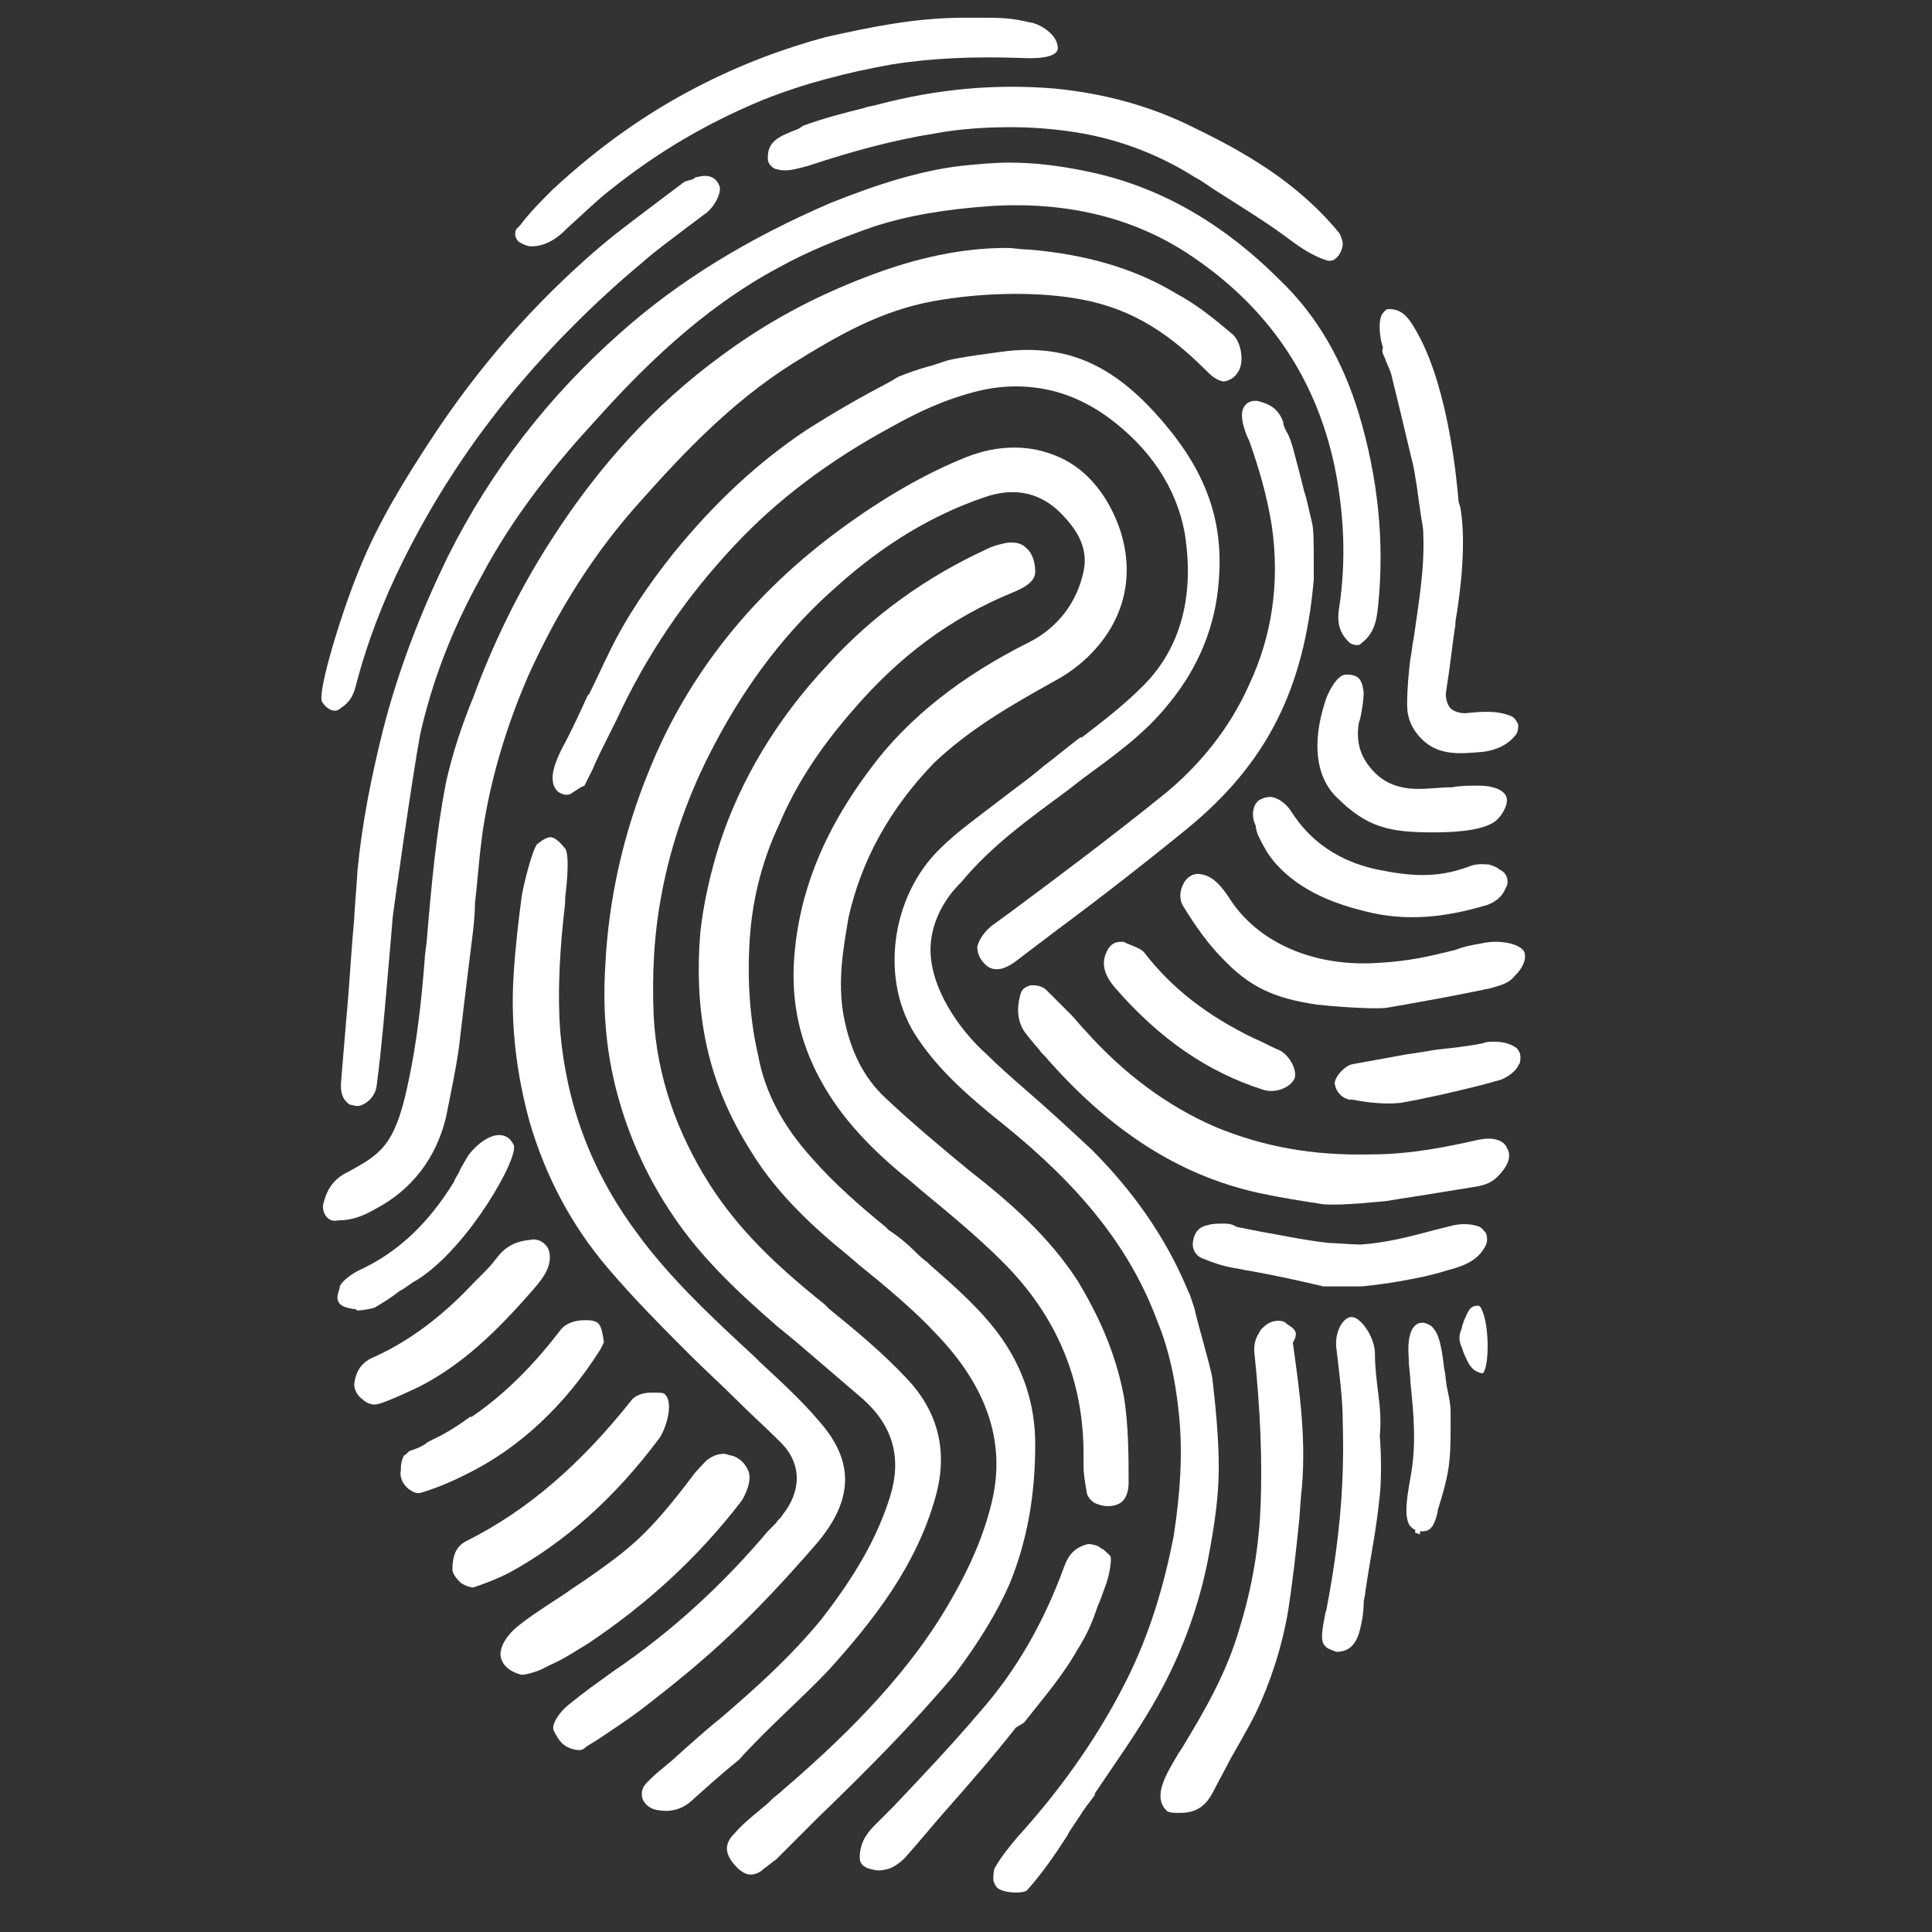
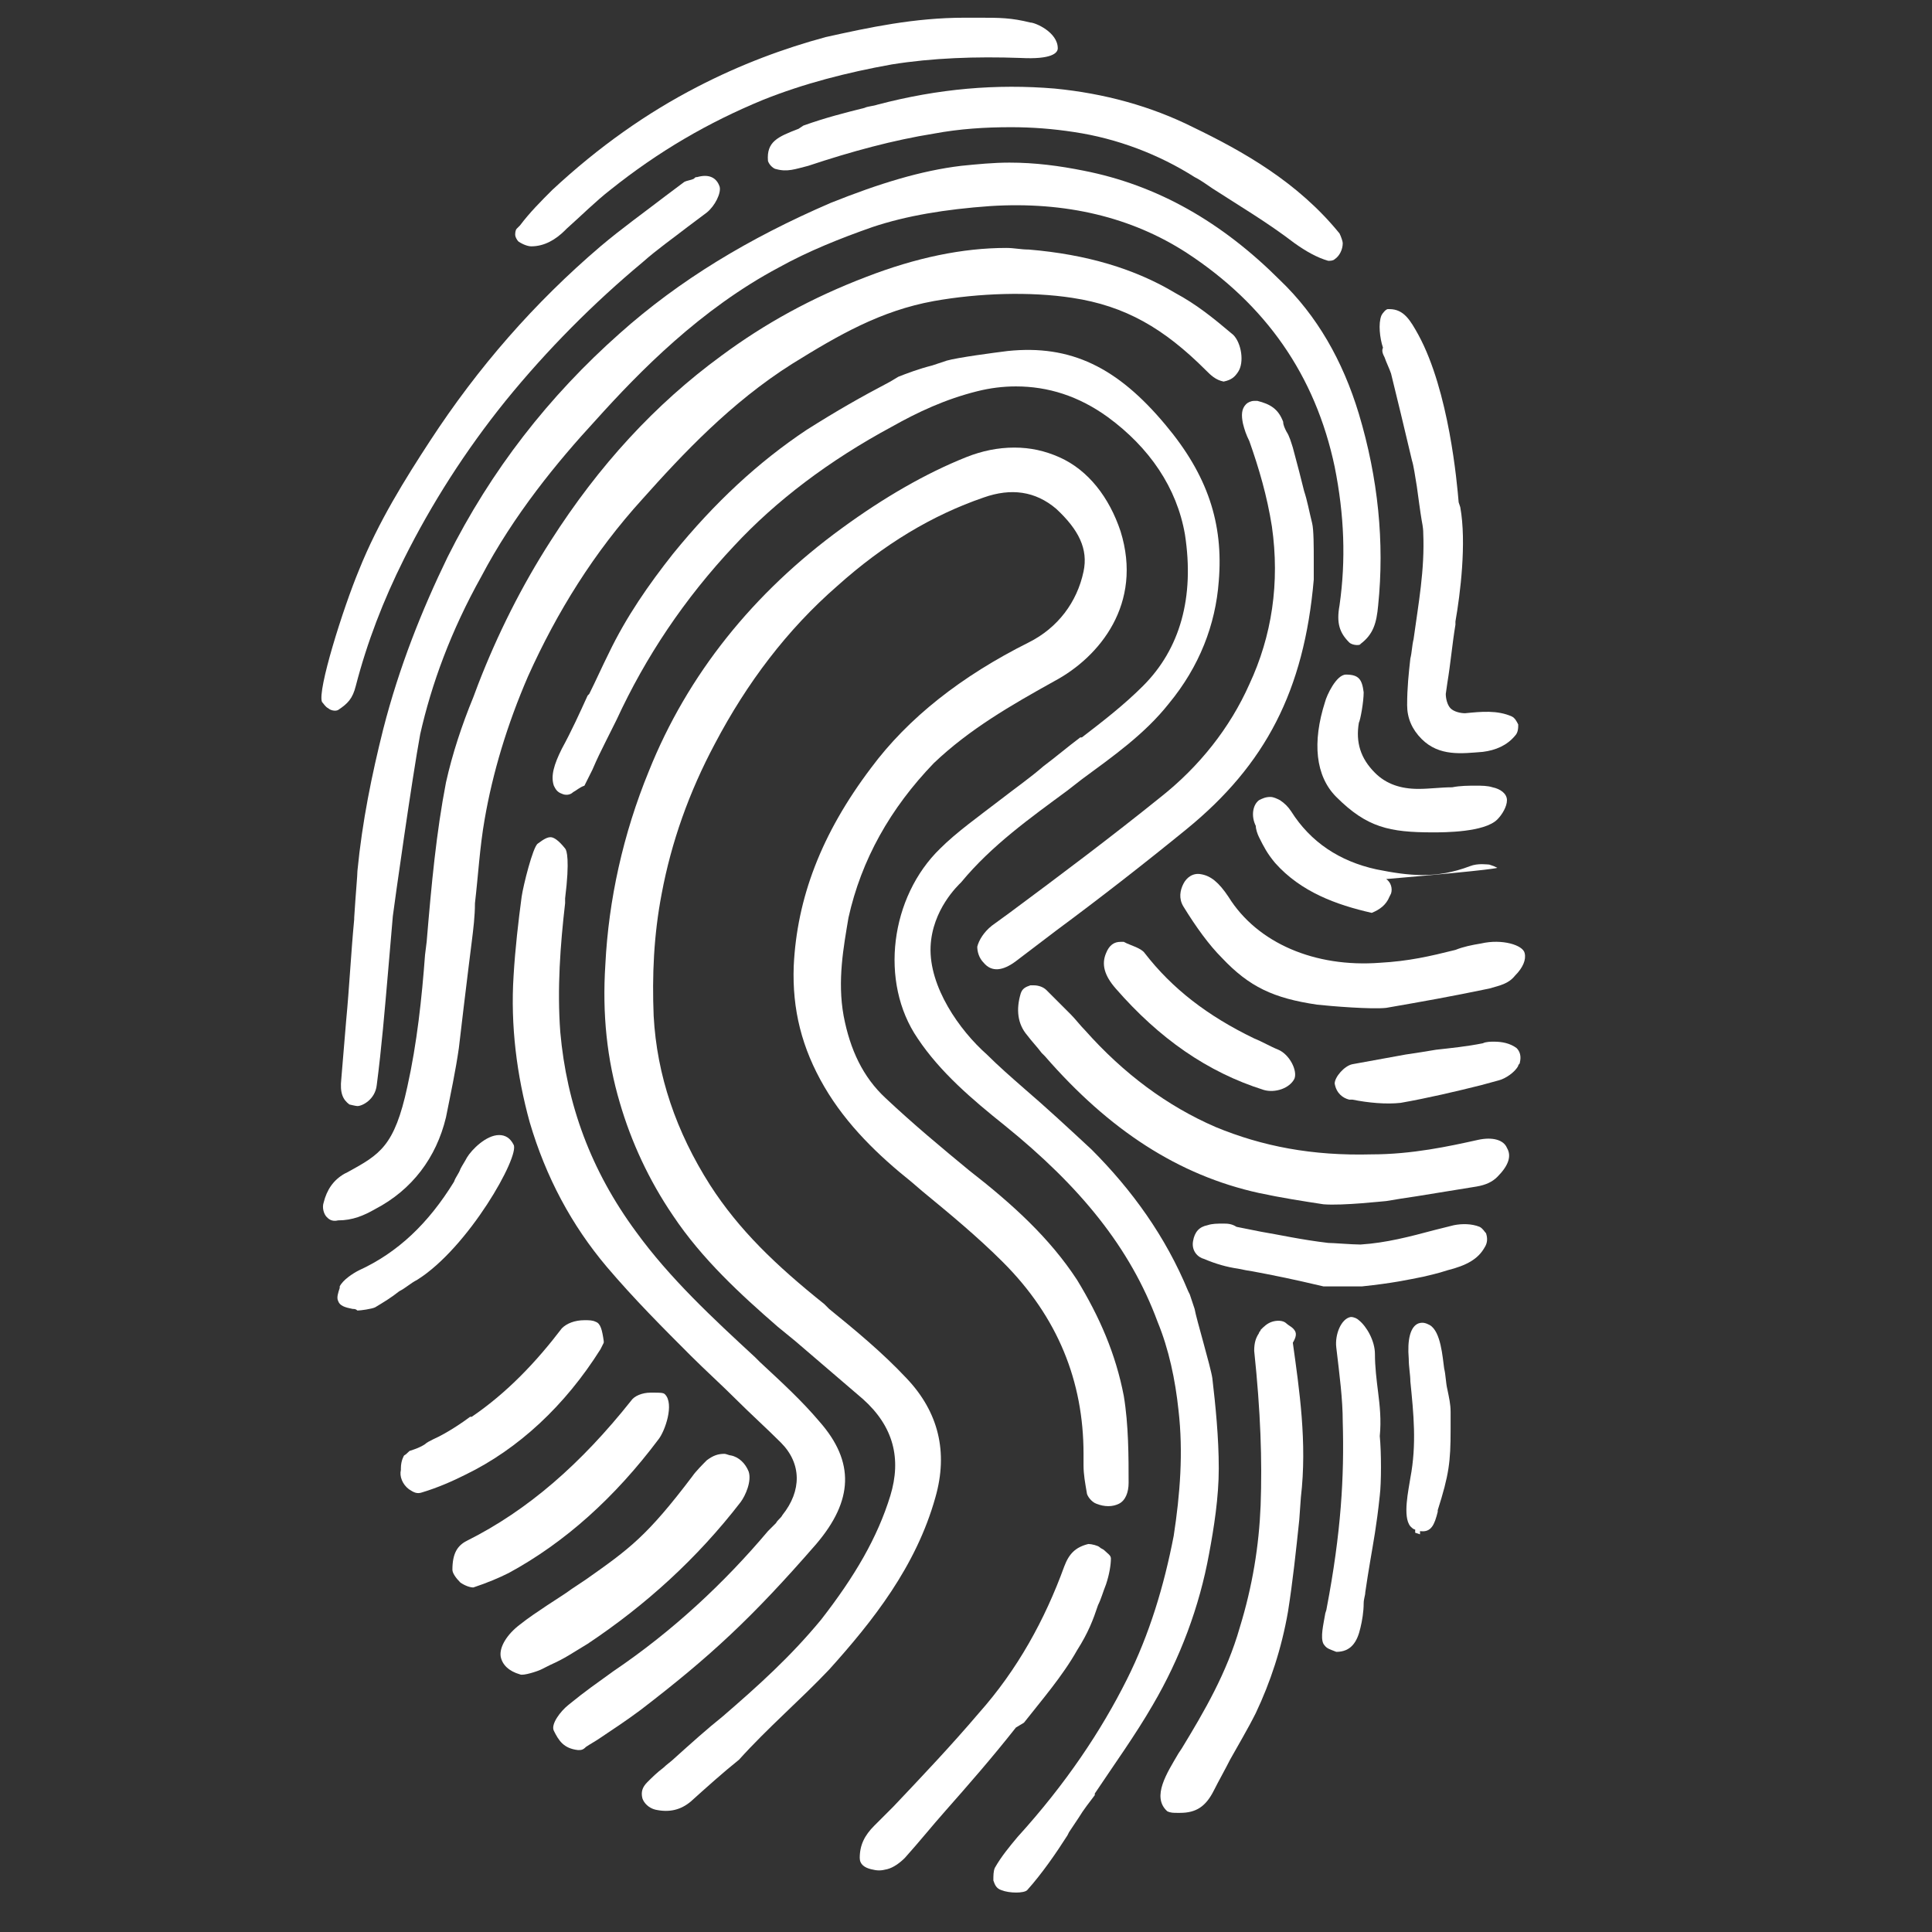
<svg xmlns="http://www.w3.org/2000/svg" version="1.1" x="0px" y="0px" viewBox="0 0 120 120" style="enable-background:new 0 0 120 120;" xml:space="preserve">
  <rect x="0" y="0" width="120" height="120" fill="#333333" stroke="none" />
  <style type="text/css">
	.st0{display:none;}
	.st1{display:inline;fill:#22872F;}
	.st2{fill:none;}
	.st3{fill:#FFFFFF;}
	.st4{fill:#22872F;}
	.st5{clip-path:url(#SVGID_00000028317085406010796600000004830305995956774282_);}
</style>
  <g id="Hintergrund" class="st0">
    <rect class="st1" width="120" height="120" />
  </g>
  <g id="Ebene_1">
    <path class="st3" d="M51.5,103.7c2.7-3,5.4-6.4,6.6-10.7c0.8-2.8,0.2-5.3-1.8-7.4c-1.5-1.6-3.2-3-4.8-4.3l-0.3-0.3   c-3-2.4-5.3-4.6-7.1-7.4c-2.1-3.3-3.3-6.8-3.5-10.5c-0.1-2.5,0-5,0.5-7.6c0.6-3.2,1.7-6.3,3.3-9.3c2-3.8,4.5-7.1,7.6-9.8   c2.9-2.6,5.9-4.4,9.1-5.5c1.7-0.6,3.2-0.4,4.5,0.7c1.4,1.3,2,2.5,1.7,3.9c-0.4,1.9-1.6,3.5-3.4,4.4c-4.2,2.1-7.5,4.7-9.8,7.8   c-3.1,4.1-4.6,8.1-4.8,12.3c-0.1,2.7,0.5,5.1,1.9,7.5c1.4,2.4,3.4,4.3,5.4,5.9l0.7,0.6c1.7,1.4,3.4,2.8,5,4.4c3.4,3.4,5,7.4,5,11.9   c0,0.2,0,0.5,0,0.7c0,0.6,0.1,1.1,0.2,1.7c0,0.2,0.3,0.6,0.6,0.7c0.5,0.2,1,0.2,1.4,0c0.4-0.2,0.6-0.7,0.6-1.3c0-1.6,0-3.6-0.3-5.4   c-0.5-2.6-1.5-4.9-2.9-7.2c-1.7-2.6-4-4.7-6.7-6.8c-1.7-1.4-3.5-2.9-5.2-4.5c-1.4-1.3-2.2-3-2.6-5.1c-0.4-2.2,0-4.3,0.3-6.1   c0.8-3.6,2.6-6.8,5.3-9.6c2.2-2.1,4.8-3.6,7.5-5.1c2.8-1.5,5.5-4.8,4.1-9.3c-0.7-2.1-2-3.8-3.8-4.6c-0.9-0.4-1.8-0.6-2.8-0.6   c-1,0-2,0.2-3,0.6c-2.5,1-5.1,2.5-7.7,4.4c-5.5,4-9.6,9.1-12,15.1c-1.6,3.9-2.5,8-2.7,12c-0.2,3.1,0.1,5.9,0.9,8.6   c0.7,2.4,1.8,4.8,3.3,7c1.8,2.7,4.2,4.9,6.5,6.9l1.1,0.9c1.4,1.2,2.8,2.4,4.2,3.6c1.9,1.7,2.4,3.7,1.7,6c-0.8,2.6-2.2,5-4.3,7.7   c-1.9,2.3-3.9,4.1-6.1,6c-1,0.8-2,1.7-3,2.6c-0.2,0.2-0.5,0.4-0.7,0.6c-0.4,0.3-0.7,0.6-1,0.9c-0.3,0.3-0.4,0.6-0.3,1   c0.1,0.3,0.4,0.6,0.8,0.7c0.9,0.2,1.6,0,2.2-0.5c1-0.9,2-1.8,3-2.6C47.7,107.3,49.7,105.6,51.5,103.7z" />
    <path class="st3" d="M75.7,91.2c0-1.9-0.2-3.9-0.4-5.6c-0.1-0.7-1-3.7-1.1-4.3c-0.1-0.3-0.2-0.6-0.3-0.9l-0.1-0.2   c-1.4-3.4-3.5-6.3-6-8.8c-1.4-1.3-2.8-2.6-4.2-3.8c-0.8-0.7-1.6-1.4-2.3-2.1c-1.7-1.5-3.6-4.2-3.5-6.7c0.1-2.3,1.7-3.8,1.9-4   c1.9-2.3,4.3-4,6.6-5.7l0.9-0.7c1.9-1.4,3.9-2.8,5.4-4.7c1.9-2.3,2.9-4.9,3.1-7.6c0.3-3.6-0.7-6.6-3.3-9.7c-3-3.6-5.9-5-9.8-4.6   c-0.8,0.1-3.1,0.4-3.8,0.6c-0.3,0.1-0.6,0.2-0.9,0.3c-0.8,0.2-1.6,0.5-2.1,0.7l-0.5,0.3c-1.9,1-3.3,1.8-5.2,3c-3,2-5.7,4.5-8.3,7.7   c-1.5,1.9-2.9,3.9-4,6.2c-0.4,0.8-0.8,1.7-1.2,2.5l-0.1,0.1c-0.5,1.1-1,2.2-1.6,3.3c-0.5,1-0.7,1.7-0.5,2.3   c0.1,0.2,0.2,0.4,0.5,0.5c0.2,0.1,0.5,0.1,0.7-0.1c0.2-0.1,0.4-0.3,0.7-0.4c0,0,0.1-0.2,0.5-1c0.3-0.7,0.5-1.1,0.8-1.7   c0.2-0.4,0.4-0.8,0.7-1.4c1.8-3.9,4.2-7.5,7.3-10.8c2.6-2.8,5.9-5.3,9.8-7.4c1.6-0.9,3.3-1.7,5.3-2.2c0.8-0.2,1.6-0.3,2.4-0.3   c2,0,3.9,0.6,5.7,1.9c2.6,1.9,4.3,4.4,4.8,7.3c0.6,3.9-0.3,7.1-2.6,9.4c-1.2,1.2-2.5,2.2-3.8,3.2l-0.1,0c-0.8,0.6-1.5,1.2-2.3,1.8   c-0.8,0.7-1.8,1.4-2.7,2.1c-1.3,1-2.7,2-3.7,3c-3.1,3-3.8,8.3-1.4,11.8c1.4,2.1,3.4,3.8,5.4,5.4c4.7,3.8,7.8,7.6,9.5,12.2   c0.7,1.7,1.1,3.6,1.3,5.5c0.3,2.6,0.1,5.2-0.3,7.8c-0.6,3.1-1.5,6.1-2.9,8.9c-1.6,3.2-3.8,6.5-6.8,9.8c-0.5,0.6-1,1.2-1.4,1.9   c-0.1,0.2-0.1,0.5-0.1,0.8c0.1,0.3,0.2,0.5,0.5,0.6c0.5,0.2,1.4,0.2,1.6,0c0.9-1,1.8-2.3,2.5-3.4l0.1-0.2c0.2-0.3,0.4-0.6,0.6-0.9   c0.3-0.5,0.7-1,1-1.4l0-0.1c1.2-1.8,2.5-3.6,3.6-5.5c1.7-2.9,2.9-6.1,3.5-9.4C75.4,94.9,75.7,93,75.7,91.2z" />
-     <path class="st3" d="M62.7,98.4c1.1-2.7,1.6-5.5,1.6-8.7c0-2.4-0.7-4.6-2.1-6.6c-1.2-1.7-2.8-3.1-4.4-4.5l-0.2-0.2   c-0.3-0.2-0.6-0.5-0.8-0.7c-0.5-0.5-1-0.9-1.6-1.3L55,76.2c-1.6-1.3-3.2-2.7-4.6-4.3c-1.8-2-2.9-4.1-3.3-6.3   c-0.6-2.6-0.7-5.2-0.5-7.7c0.2-2.3,0.8-4.6,1.8-6.7c1-2.4,2.5-4.7,4.5-7c2.9-3.4,6.1-5.8,10-7.4c1-0.4,1.4-0.8,1.4-1.3   c0-0.6-0.2-1.2-0.6-1.5c-0.2-0.2-0.5-0.3-0.8-0.3c-0.1,0-0.2,0-0.3,0c-0.5,0.1-0.9,0.2-1.3,0.4c-3.7,1.7-7.1,4.1-9.9,7.2   c-3.1,3.3-5.4,7.1-6.7,11.1c-0.6,1.9-1,3.7-1.2,5.5c-0.2,2.3-0.1,4.6,0.3,6.6c0.5,2.6,1.5,4.9,2.9,7.1c1.6,2.6,3.9,4.7,6,6.4   l0.7,0.6c1.6,1.3,3.3,2.7,4.7,4.2c3.2,3.3,4.4,6.8,3.5,10.5c-0.5,2.1-1.4,4.2-2.9,6.7c-2.1,3.5-5.3,7.1-10.1,11.2   c-0.2,0.2-0.5,0.4-0.7,0.6l-0.2,0.2c-0.7,0.6-1.5,1.2-2.1,1.9c-0.6,0.6-0.6,1.2,0,1.9c0.6,0.7,1.1,0.8,1.7,0.4l0.1-0.1   c0.3-0.2,0.5-0.4,0.8-0.6c0.9-0.9,1.7-1.7,2.6-2.6c2.9-2.8,5.8-5.7,8.5-8.9C60.8,102,61.9,100.2,62.7,98.4z" />
    <path class="st3" d="M67.3,10.6c-1.5-0.3-3-0.5-4.6-0.5c-1,0-2,0.1-3,0.2c-2.5,0.3-5.1,1.1-8.1,2.3c-5.1,2.2-9.4,4.8-13.1,8.1   c-4.4,3.9-8,8.5-10.7,13.9c-1.6,3.3-3,6.8-4,10.7c-0.7,2.8-1.3,5.7-1.6,8.8c0,0.3-0.1,1.3-0.2,2.9l0,0.1c-0.2,2.1-0.3,4.2-0.5,6.3   c-0.1,1.2-0.2,2.4-0.3,3.6c-0.1,0.9,0.1,1.3,0.5,1.6c0,0,0.4,0.1,0.5,0.1c0.3,0,1.1-0.4,1.2-1.3c0.3-2.3,0.5-4.7,0.7-7   c0.1-1.2,0.2-2.3,0.3-3.5c0.1-0.8,1.2-8.6,1.7-11.3c0.7-3.1,1.9-6.4,3.8-9.8c2-3.8,4.7-7.1,7.1-9.7c2.7-3,6.5-6.9,11.4-9.5   c1.8-1,3.8-1.8,5.8-2.5c2.1-0.7,4.5-1.1,7.3-1.3c4.7-0.3,8.8,0.7,12.2,2.9c4.9,3.2,8,7.6,9.2,13.3c0.6,3,0.7,5.8,0.3,8.6   c-0.2,1.1,0,1.7,0.6,2.3c0.2,0.2,0.7,0.2,0.7,0.1c0.8-0.6,1-1.3,1.1-2.4c0.4-3.9,0-7.9-1.2-11.9c-1-3.3-2.6-6.1-4.9-8.3   C75.9,13.8,71.9,11.5,67.3,10.6z" />
    <path class="st3" d="M23.3,75.1c2.3-1.2,3.8-3.2,4.4-5.7c0.3-1.5,0.6-2.9,0.8-4.3c0.2-1.7,0.4-3.4,0.6-5l0.2-1.6   c0.1-0.8,0.2-1.6,0.2-2.4c0.2-1.7,0.3-3.5,0.6-5.2c0.5-2.9,1.4-5.9,2.7-8.9c1.8-4,4.1-7.7,7.1-11c2.5-2.8,5.5-6,9.3-8.4   c2.9-1.8,5.5-3.3,8.8-3.9c2.8-0.5,6-0.6,8.6-0.2c3.3,0.5,5.7,1.9,8.3,4.5c0.3,0.3,0.6,0.6,1.1,0.7c0.5-0.1,0.7-0.3,0.9-0.6   c0.4-0.6,0.2-1.8-0.3-2.3c-1.3-1.1-2.3-1.9-3.6-2.6c-2.5-1.5-5.5-2.4-9.1-2.7c-0.5,0-0.9-0.1-1.4-0.1c-2.7,0-5.6,0.6-8.7,1.8   c-3.4,1.3-6.3,2.9-9,4.9c-4.1,3-7.6,6.8-10.6,11.5c-1.8,2.8-3.3,5.8-4.5,8.9l-0.3,0.8c-0.7,1.7-1.3,3.5-1.7,5.3   c-0.6,3.1-0.9,6.3-1.2,9.9l-0.1,0.8c-0.2,2.7-0.5,5.5-1.1,8.2c-0.8,3.7-1.7,4.2-3.7,5.3l-0.2,0.1c-0.7,0.4-1.1,1-1.3,1.8   c-0.1,0.3,0,0.7,0.2,0.9c0.1,0.1,0.3,0.3,0.7,0.2C21.9,75.8,22.6,75.5,23.3,75.1z" />
    <path class="st3" d="M50.7,95.9c2.3-2.7,2.4-5.1,0.2-7.6c-1.1-1.3-2.3-2.4-3.7-3.7l-0.3-0.3c-2.6-2.4-5.3-4.9-7.4-7.8   c-2.8-3.8-4.3-7.9-4.7-12.4c-0.2-2.7,0-5.4,0.3-8l0-0.3c0.3-2.4,0.1-3,0-3.1c-0.4-0.5-0.7-0.7-0.9-0.7c-0.2,0-0.4,0.1-0.8,0.4   c-0.3,0.2-0.9,2.6-1,3.3c-0.2,1.5-0.4,3.2-0.5,4.9c-0.2,3.1,0.2,6.2,1,9.1c1,3.4,2.6,6.4,4.8,9c1.7,2,3.5,3.8,5.2,5.5   c0.9,0.9,1.9,1.8,2.8,2.7c0.9,0.9,1.9,1.8,2.8,2.7c1.3,1.3,1.3,3,0.1,4.5c-0.1,0.2-0.3,0.3-0.4,0.5c-0.2,0.2-0.3,0.3-0.5,0.5   c-2.7,3.2-5.9,6.2-9.6,8.7c-1.1,0.8-1.7,1.2-2.8,2.1c-0.5,0.4-1.1,1.2-0.9,1.6c0.3,0.6,0.6,1.1,1.5,1.2c0.2,0,0.3,0,0.5-0.2   c0.3-0.2,0.5-0.3,0.8-0.5c0.9-0.6,1.8-1.2,2.6-1.8C44.1,102.9,46.7,100.5,50.7,95.9z" />
    <path class="st3" d="M81.6,36c0-0.2,0-0.5,0-1.2c0-0.8,0-1.9-0.1-2.3c-0.2-0.8-0.3-1.4-0.5-2c-0.2-0.8-0.4-1.6-0.7-2.7   c-0.1-0.3-0.2-0.7-0.4-1c-0.1-0.2-0.2-0.4-0.2-0.6c-0.3-0.8-0.8-1.1-1.6-1.3c-0.1,0-0.1,0-0.2,0c-0.2,0-0.4,0.1-0.5,0.2   c-0.3,0.3-0.3,0.7-0.2,1.2c0.1,0.4,0.2,0.7,0.4,1.1c0.6,1.7,1.1,3.4,1.4,5.3c0.5,3.5,0,6.8-1.4,9.8c-1.2,2.7-3.1,5.1-5.5,7   c-3.1,2.5-6.3,4.9-9.4,7.2l-1.1,0.8c-0.5,0.4-0.8,0.9-0.9,1.3c0,0.3,0.1,0.7,0.4,1c0.5,0.6,1.2,0.5,2-0.1c0.8-0.6,1.7-1.3,2.5-1.9   c2.7-2,5.4-4.1,8.1-6.3C78.6,47.5,81,42.9,81.6,36z" />
    <path class="st3" d="M20.4,44L20.4,44c0.1,0.1,0.4,0.2,0.6,0.1c0.6-0.4,0.9-0.7,1.1-1.5c0.7-2.7,1.7-5.3,3-7.9   c1.7-3.4,3.8-6.7,6.3-9.8c2.6-3.2,5.5-6.1,8.5-8.6c0.9-0.8,1.9-1.5,2.8-2.2c0.4-0.3,0.8-0.6,1.2-0.9c0.5-0.4,0.9-1.2,0.8-1.6   C44.5,11,44,10.8,43.3,11c-0.1,0-0.1,0-0.2,0.1c-0.2,0.1-0.4,0.1-0.6,0.2c-0.4,0.3-0.8,0.6-1.2,0.9c-1.3,1-2.7,2-4,3.1   c-4.1,3.5-7.6,7.5-10.6,12.1c-1.5,2.3-3.2,5-4.4,8c-1,2.4-2.6,7.5-2.3,8.2C20.1,43.7,20.2,43.9,20.4,44z" />
    <path class="st3" d="M54.5,6.5c-0.3,0.1-0.6,0.1-0.8,0.2c-1.2,0.3-2.4,0.6-3.8,1.1L49.6,8c-1.3,0.5-2,0.8-1.9,2   c0.1,0.3,0.4,0.5,0.5,0.5c0.7,0.2,1.2,0,2-0.2c2.7-0.9,5.3-1.6,7.8-2c1.6-0.3,3.2-0.4,4.8-0.4c1.3,0,2.6,0.1,3.9,0.3   c2.7,0.4,5.3,1.4,7.5,2.8c0.4,0.2,0.8,0.5,1.1,0.7c1.7,1.1,3.4,2.1,5.1,3.4c0.7,0.5,1.4,0.9,2.1,1.1c0.1,0,0.3,0,0.4-0.1   c0.3-0.2,0.5-0.6,0.5-1c0-0.1-0.1-0.4-0.2-0.6c-2.6-3.2-6-5.1-9.1-6.6c-2.6-1.3-5.5-2.1-8.6-2.4C61.9,5.2,58.3,5.5,54.5,6.5z" />
    <path class="st3" d="M91.8,70.8c-1.8,0.4-4.1,0.9-6.6,0.9c-3.7,0.1-6.8-0.5-9.7-1.7c-3-1.3-5.7-3.3-8.1-6c-0.3-0.3-0.6-0.7-0.9-1   C66,62.5,65.5,62,65,61.5c-0.2-0.2-0.5-0.3-0.8-0.3c-0.1,0-0.2,0-0.2,0c-0.3,0.1-0.5,0.2-0.6,0.5c-0.3,1-0.2,1.9,0.4,2.6   c0.3,0.4,0.6,0.7,0.9,1.1l0.2,0.2c4,4.6,8.3,7.4,13.3,8.5c1.4,0.3,2.7,0.5,4,0.7c1.2,0.1,3.8-0.2,3.9-0.2c0.6-0.1,1.2-0.2,1.9-0.3   c1.2-0.2,2.5-0.4,3.7-0.6c0.6-0.1,1-0.3,1.3-0.6c0.7-0.7,0.9-1.3,0.6-1.8C93.4,70.8,92.7,70.6,91.8,70.8z" />
    <path class="st3" d="M33,15.3C33,15.3,33,15.3,33,15.3c0.8,0,1.5-0.4,2.1-1l0.1-0.1c0.9-0.8,1.8-1.7,2.7-2.4c3-2.4,6.1-4.2,9.5-5.6   c2.5-1,5.2-1.7,8-2.2c2.5-0.4,5.2-0.5,8-0.4c1.9,0.1,2.3-0.3,2.3-0.6c0-1-1.4-1.6-1.7-1.6c-1.2-0.3-1.9-0.3-3.2-0.3   c-0.1,0-0.3,0-0.4,0l-0.5,0c-3.1,0-5.9,0.6-8.6,1.2C48.7,3,46,4,43.3,5.4c-3.1,1.6-6.1,3.7-9,6.4c-0.7,0.7-1.4,1.4-2,2.2l-0.2,0.2   c-0.1,0.1-0.1,0.3-0.1,0.4c0,0.1,0.1,0.3,0.2,0.4C32.5,15.2,32.8,15.3,33,15.3z" />
    <path class="st3" d="M80.3,82.5c-0.1-0.1-0.3-0.2-0.4-0.3C79.7,82,79.3,82,79,82.1c-0.3,0.1-0.5,0.3-0.7,0.5c0,0.1-0.1,0.1-0.1,0.2   c-0.2,0.3-0.3,0.6-0.3,1.1c0.4,3.8,0.5,6.8,0.4,9.6c-0.1,2.5-0.5,5-1.3,7.6c-0.8,2.8-2.2,5.2-3.6,7.5l-0.2,0.3   c-0.7,1.2-1.7,2.7-0.7,3.6c0.2,0.1,0.4,0.1,0.6,0.1c0.1,0,0.1,0,0.2,0c0,0,0,0,0,0c1,0,1.6-0.4,2.1-1.4c0.3-0.6,0.7-1.3,1-1.9   c0.5-0.9,1.1-1.9,1.6-2.9c0.9-1.9,1.6-4,2-6.3c0.3-1.9,0.5-3.8,0.7-5.7l0.1-1.4c0.4-3.4-0.1-6.7-0.5-9.6   C80.6,82.9,80.5,82.7,80.3,82.5z" />
    <path class="st3" d="M46,93.3c0.3-0.4,0.7-1.3,0.5-1.9c-0.2-0.5-0.6-0.9-1.1-1c-0.1,0-0.3-0.1-0.4-0.1c-0.4,0-0.7,0.1-1.1,0.4   c-0.2,0.2-0.7,0.7-0.9,1c-2.8,3.7-3.9,4.5-6.6,6.4l-0.9,0.6c-0.4,0.3-0.9,0.6-1.5,1c-0.6,0.4-1.2,0.8-1.7,1.2   c-0.8,0.6-1.3,1.4-1.2,2c0.1,0.5,0.5,0.9,1.2,1.1c0.2,0.1,1.1-0.2,1.3-0.3l0.6-0.3c0.9-0.4,1.3-0.7,2.3-1.3   C40.1,99.7,43.3,96.8,46,93.3z" />
    <path class="st3" d="M92,58.6c-0.6,0.1-1.1,0.2-1.6,0.4c-1.6,0.4-2.9,0.7-4.7,0.8c-4,0.3-7.6-1.2-9.4-4.1c-0.6-0.9-1.1-1.3-1.7-1.4   c-0.5-0.1-0.9,0.2-1.1,0.6c-0.2,0.4-0.3,0.9,0,1.4c0.8,1.3,1.6,2.4,2.4,3.2c1.7,1.8,3.2,2.5,5.9,2.9c0.9,0.1,3.4,0.3,4.3,0.2   c2.3-0.4,4-0.7,6.4-1.2c0.7-0.2,1.2-0.3,1.6-0.8c0.5-0.5,0.7-1,0.6-1.4C94.6,58.7,93.3,58.3,92,58.6z" />
    <path class="st3" d="M63.6,107c1.1-1.4,2.4-2.9,3.3-4.5c0.7-1.1,1-1.9,1.3-2.8c0.2-0.4,0.3-0.8,0.5-1.3c0.2-0.6,0.3-1.2,0.3-1.6   c0-0.2-0.2-0.3-0.4-0.5c-0.1-0.1-0.2-0.1-0.3-0.2c-0.1-0.1-0.5-0.2-0.7-0.2c0,0,0,0,0,0c-0.8,0.2-1.2,0.6-1.5,1.4   c-1.2,3.3-2.9,6.4-5.3,9.1c-1.7,2-3.5,3.9-5.3,5.8l-1.2,1.2c-0.6,0.6-0.9,1.2-0.9,2c0,0.4,0.3,0.6,0.7,0.7c0.4,0.1,0.6,0.1,1,0   c0.4-0.1,0.8-0.4,1.1-0.7c0.9-1,1.7-2,2.5-2.9c1.5-1.7,2.9-3.3,4.4-5.2L63.6,107z" />
    <path class="st3" d="M40.9,89.4c0.4-0.5,1-2.2,0.4-2.8c-0.1-0.1-0.3-0.1-0.7-0.1c-0.1,0-0.1,0-0.2,0c-0.5,0-1,0.2-1.2,0.5   c-3.1,3.9-6.4,6.8-10.2,8.7c-0.6,0.3-0.9,0.8-0.9,1.8c0,0.2,0.2,0.5,0.5,0.8c0.3,0.2,0.6,0.3,0.8,0.3c0.9-0.3,1.6-0.6,2.2-0.9   C35.1,95.8,38.2,93,40.9,89.4z" />
-     <path class="st3" d="M78.2,52c0.3,0.6,0.5,1,1,1.6c1.6,1.8,3.8,2.6,6,3.1c2.7,0.6,5.2,0.1,7.2-0.5c0.5-0.2,0.9-0.5,1.1-1l0.1-0.2   c0.1-0.3,0-0.7-0.3-0.9C93.1,54,93,53.9,93,53.9c-0.2-0.1-0.2-0.1-0.5-0.2c-0.1,0-0.7-0.1-1.2,0.1c-2.1,0.8-3.8,0.6-5.8,0.2   c-2.3-0.5-4.1-1.7-5.3-3.6c-0.2-0.3-0.4-0.5-0.7-0.7c-0.2-0.1-0.4-0.2-0.6-0.2c-0.3,0-0.5,0.1-0.7,0.2c-0.4,0.3-0.5,1-0.2,1.6   C78,51.5,78.1,51.8,78.2,52z" />
+     <path class="st3" d="M78.2,52c0.3,0.6,0.5,1,1,1.6c1.6,1.8,3.8,2.6,6,3.1c0.5-0.2,0.9-0.5,1.1-1l0.1-0.2   c0.1-0.3,0-0.7-0.3-0.9C93.1,54,93,53.9,93,53.9c-0.2-0.1-0.2-0.1-0.5-0.2c-0.1,0-0.7-0.1-1.2,0.1c-2.1,0.8-3.8,0.6-5.8,0.2   c-2.3-0.5-4.1-1.7-5.3-3.6c-0.2-0.3-0.4-0.5-0.7-0.7c-0.2-0.1-0.4-0.2-0.6-0.2c-0.3,0-0.5,0.1-0.7,0.2c-0.4,0.3-0.5,1-0.2,1.6   C78,51.5,78.1,51.8,78.2,52z" />
    <path class="st3" d="M37.3,83.8c0.1-0.2,0.2-0.4,0.2-0.4l0-0.1c-0.1-0.7-0.2-1.1-0.5-1.2c-0.2-0.1-0.4-0.1-0.7-0.1   c-0.6,0-1.1,0.2-1.4,0.5c-1.6,2.1-3.4,4-5.6,5.5L29.2,88c-0.4,0.3-1.4,1-2.3,1.4c-0.2,0.1-0.4,0.2-0.5,0.3   c-0.3,0.2-0.6,0.3-0.9,0.4c-0.1,0-0.2,0.2-0.4,0.3c0,0-0.2,0.3-0.2,0.8l0,0.1c-0.1,0.4,0.1,0.9,0.5,1.2c0.3,0.2,0.5,0.3,0.8,0.2   c1-0.3,1.9-0.7,2.7-1.1C32.2,90,35.1,87.3,37.3,83.8z" />
    <path class="st3" d="M85.6,86.5c-0.1-0.8-0.2-1.6-0.2-2.4c0-0.8-0.5-1.7-1-2.1c-0.1-0.1-0.3-0.2-0.5-0.2c-0.6,0.1-1,1.1-0.9,1.9   c0.2,1.7,0.4,3.2,0.4,4.6c0.1,3.4-0.1,6.9-1,11.6c0,0.1-0.1,0.3-0.1,0.4c-0.1,0.6-0.3,1.4-0.1,1.8c0.2,0.3,0.3,0.3,0.8,0.5   c0.9,0,1.3-0.6,1.5-1.5c0.1-0.4,0.2-1,0.2-1.5c0-0.3,0.1-0.5,0.1-0.7c0.1-0.7,0.2-1.3,0.3-1.9c0.2-1.2,0.4-2.2,0.6-4.1   c0.1-0.8,0.1-2.7,0-3.7C85.8,88.2,85.7,87.3,85.6,86.5z" />
    <path class="st3" d="M84.6,79.9c1.9-0.2,2.8-0.4,3.8-0.6c0.4-0.1,0.9-0.2,1.5-0.4c1.2-0.3,1.9-0.7,2.3-1.4c0.2-0.3,0.2-0.6,0.1-0.9   c-0.1-0.1-0.2-0.3-0.4-0.4c-0.5-0.2-1.1-0.2-1.6-0.1c-0.4,0.1-0.8,0.2-1.2,0.3c-1.5,0.4-3,0.8-4.6,0.9c-0.5,0-1.7-0.1-2-0.1   c-1.7-0.2-3-0.5-4.2-0.7c-0.5-0.1-1-0.2-1.5-0.3C76.5,76,76.2,76,76,76c-0.4,0-0.7,0-1,0.1c-0.5,0.1-0.8,0.4-0.9,1   c-0.1,0.6,0.3,1,0.7,1.1c0.7,0.3,1.4,0.5,2.1,0.6l0.5,0.1c0.1,0,2.2,0.4,3.5,0.7l1.3,0.3C82.3,79.9,84.5,79.9,84.6,79.9z" />
-     <path class="st3" d="M33.2,80c0.7-0.8,1.1-1.5,0.9-2.3C34,77.3,33.5,76.9,33,77c-1,0.1-1.6,0.4-2.2,1.2c-0.3,0.4-0.6,0.7-0.9,1   c-0.1,0.1-0.2,0.2-0.4,0.4c-1.5,1.6-3.6,3.5-6.3,4.7c-0.7,0.3-1.1,0.8-1.2,1.7c0,0.3,0.2,0.7,0.5,0.9c0.3,0.3,0.7,0.4,1,0.3   c0.5-0.1,2.4-1,2.6-1.1C28.6,84.8,30.7,82.9,33.2,80z" />
    <path class="st3" d="M84.7,43c-0.1-0.8-0.3-1.1-1.1-1.1c-0.6,0-1.2,1.3-1.3,1.7c-0.8,2.5-0.6,4.6,0.7,5.9c1.9,1.9,3.3,2.2,6,2.2   c0.7,0,3.2,0,4-0.8c0.3-0.3,0.6-0.8,0.6-1.2c0-0.4-0.4-0.7-0.9-0.8c-0.3-0.1-0.7-0.1-1-0.1c-0.5,0-1,0-1.5,0.1   c-0.7,0-1.4,0.1-2.1,0.1c0,0,0,0,0,0c-1.1,0-2-0.3-2.7-1c-0.9-0.9-1.2-1.9-1-3.1C84.5,44.7,84.7,43.6,84.7,43z" />
    <path class="st3" d="M69.8,58.5c-0.1,0-0.1,0-0.2,0c-0.4,0-0.7,0.2-0.9,0.7c-0.3,0.7-0.1,1.4,0.6,2.2c2.7,3.1,5.7,5.2,9.2,6.3   c0.7,0.2,1.6-0.1,1.9-0.7c0.2-0.5-0.3-1.5-1-1.8c-0.5-0.2-1-0.5-1.5-0.7c-2.9-1.4-5.1-3.1-6.8-5.3c-0.2-0.3-0.9-0.5-1.1-0.6   L69.8,58.5z" />
    <path class="st3" d="M23.3,81.2c0.5-0.3,1-0.6,1.5-1c0.4-0.2,0.7-0.5,1.1-0.7c3.2-2,6.4-7.7,6-8.4c-0.2-0.4-0.5-0.6-0.9-0.6   c0,0,0,0,0,0c-0.8,0-1.7,0.9-2,1.4c-0.1,0.2-0.3,0.5-0.4,0.7c-0.1,0.3-0.3,0.5-0.4,0.8c-1.6,2.6-3.5,4.4-5.9,5.5   c-0.4,0.2-1,0.6-1.2,1L21.1,80c-0.1,0.3-0.2,0.6-0.1,0.8c0.1,0.3,0.4,0.4,0.9,0.5c0.1,0,0.2,0,0.3,0.1   C22.4,81.4,23.1,81.3,23.3,81.2z" />
    <path class="st3" d="M94.2,65.1c-0.4-0.3-0.9-0.4-1.4-0.4c-0.2,0-0.5,0-0.7,0.1c-1,0.2-2,0.3-2.9,0.4c-0.6,0.1-1.2,0.2-1.9,0.3   c-1.1,0.2-2.2,0.4-3.3,0.6c-0.5,0.1-1.1,0.8-1.1,1.2c0.1,0.6,0.5,0.9,0.9,1l0.2,0c1,0.2,2.1,0.3,3,0.2c1.7-0.3,3.4-0.7,5-1.1   l1.1-0.3c0.4-0.1,1-0.5,1.2-0.9c0-0.1,0.1-0.1,0.1-0.2v0C94.5,65.6,94.4,65.3,94.2,65.1z" />
    <path class="st3" d="M90.1,88.6c0-0.3,0-0.6,0-0.9c0-0.5-0.1-0.9-0.2-1.4c-0.1-0.4-0.1-0.9-0.2-1.3c-0.1-0.7-0.2-2.3-0.9-2.7   c-0.2-0.1-0.4-0.2-0.7-0.1c-0.5,0.2-0.7,1-0.6,2.2c0,0.5,0.1,1,0.1,1.4c0.2,2,0.4,3.9,0,6c-0.1,0.7-0.5,2.4,0,3   c0.1,0.1,0.2,0.2,0.3,0.2l0,0.2l0,0l0.3,0.1c0,0,0,0,0,0l0-0.2c0.7,0.1,0.9-0.4,1.1-1.2l0-0.1c0.7-2.2,0.8-3,0.8-5L90.1,88.6z" />
    <path class="st3" d="M86,22.2c0.1,0.3,0.3,0.7,0.4,1c0.4,1.6,0.8,3.3,1.3,5.4c0.1,0.3,0.2,1,0.3,1.6c0.1,0.7,0.2,1.5,0.3,2.1   c0.1,0.5,0.1,0.7,0.1,0.8c0.1,2.3-0.3,4.4-0.6,6.6c-0.1,0.4-0.1,0.8-0.2,1.2c-0.1,0.9-0.2,1.8-0.2,2.9c0,0.8,0.3,1.5,0.9,2.1   c1.1,1.1,2.5,0.9,3.8,0.8c0.8-0.1,1.5-0.4,2-1c0.2-0.2,0.2-0.5,0.2-0.7c-0.1-0.2-0.2-0.4-0.4-0.5c-0.9-0.4-1.9-0.3-2.9-0.2   c-0.3,0-0.7-0.1-0.9-0.3c-0.2-0.2-0.3-0.6-0.3-0.9l0.1-0.7c0.2-1.2,0.3-2.4,0.5-3.6l0-0.2c0.3-1.7,0.7-4.9,0.3-7.1l-0.1-0.3l0,0   c-0.1-1.2-0.6-6.9-2.5-10.4c-0.5-0.9-0.9-1.6-1.8-1.6c0,0-0.1,0-0.1,0c-0.1,0-0.3,0.2-0.4,0.4c-0.2,0.5-0.1,1.4,0.1,2   C85.8,21.8,85.9,22,86,22.2z" />
-     <path class="st3" d="M91.8,81.1c-0.5,0-0.6,0.3-0.9,1c0,0.1-0.1,0.2-0.1,0.4c-0.2,0.4-0.2,0.8,0,1.2l0.1,0.3   c0.3,0.7,0.5,1.2,1.2,1.3c0,0,0,0,0,0c0.4-0.4,0.4-2.8,0-3.8C92,81.2,91.9,81.1,91.8,81.1z" />
  </g>
</svg>